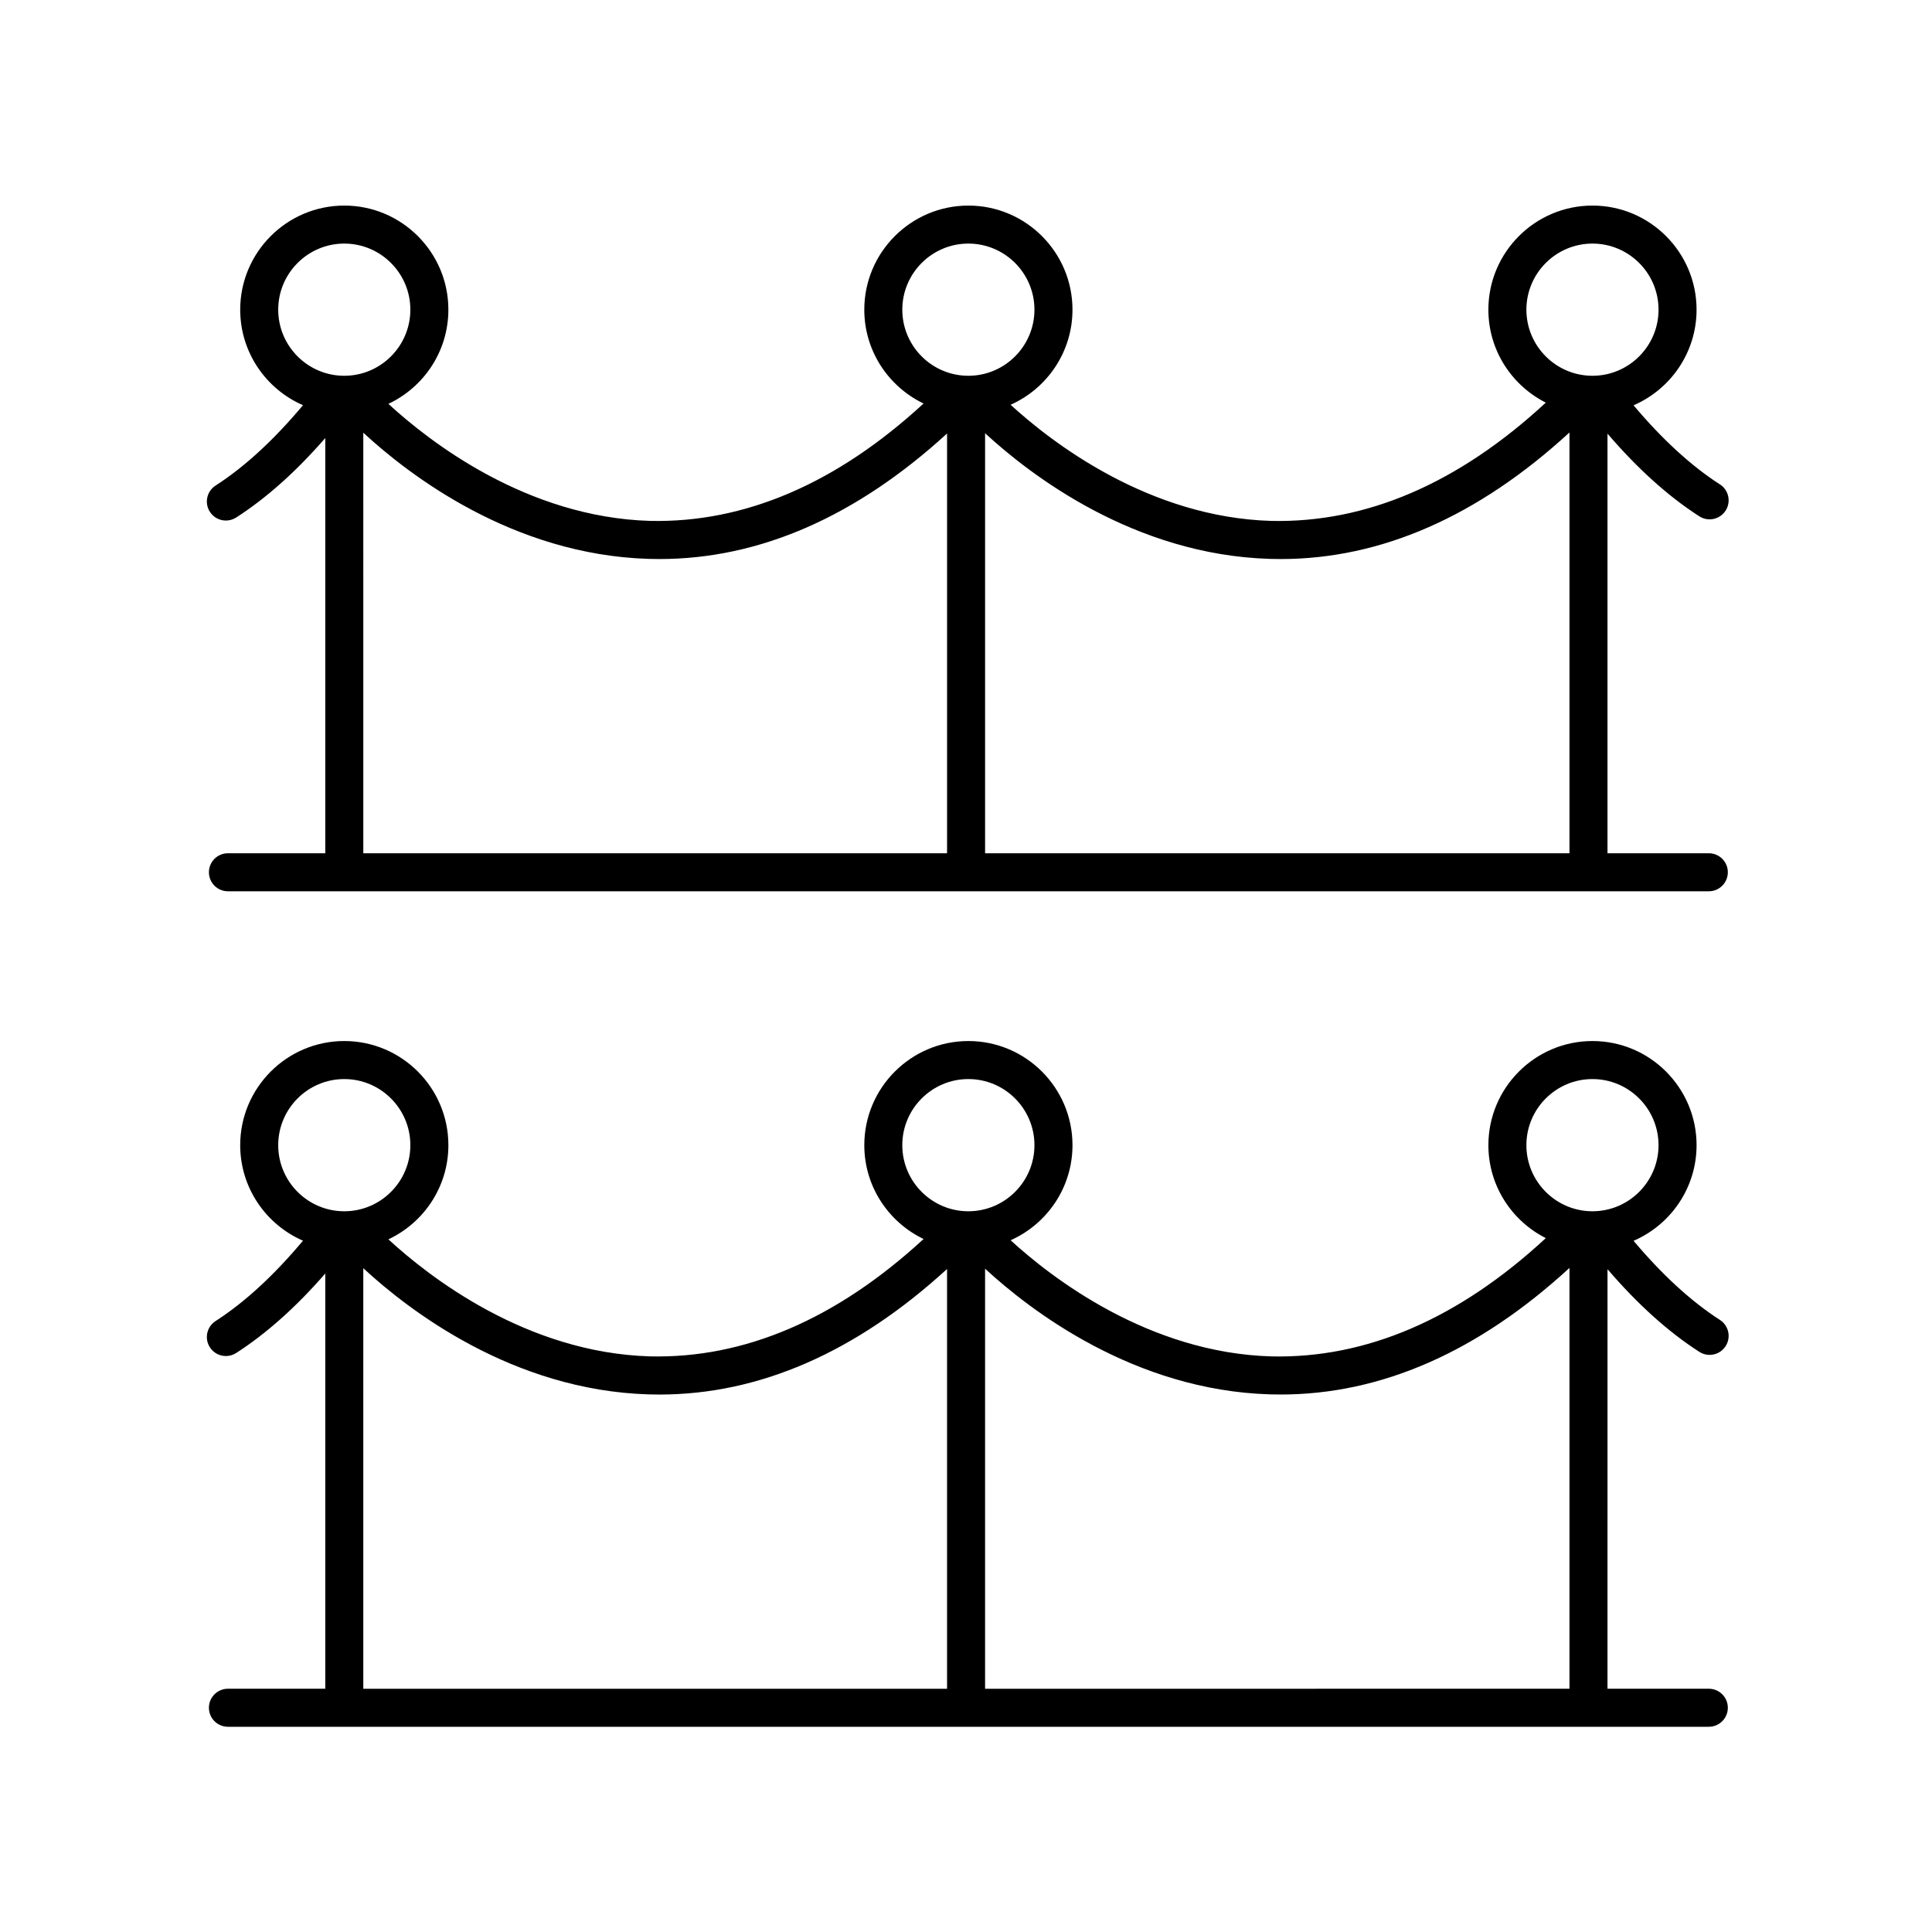
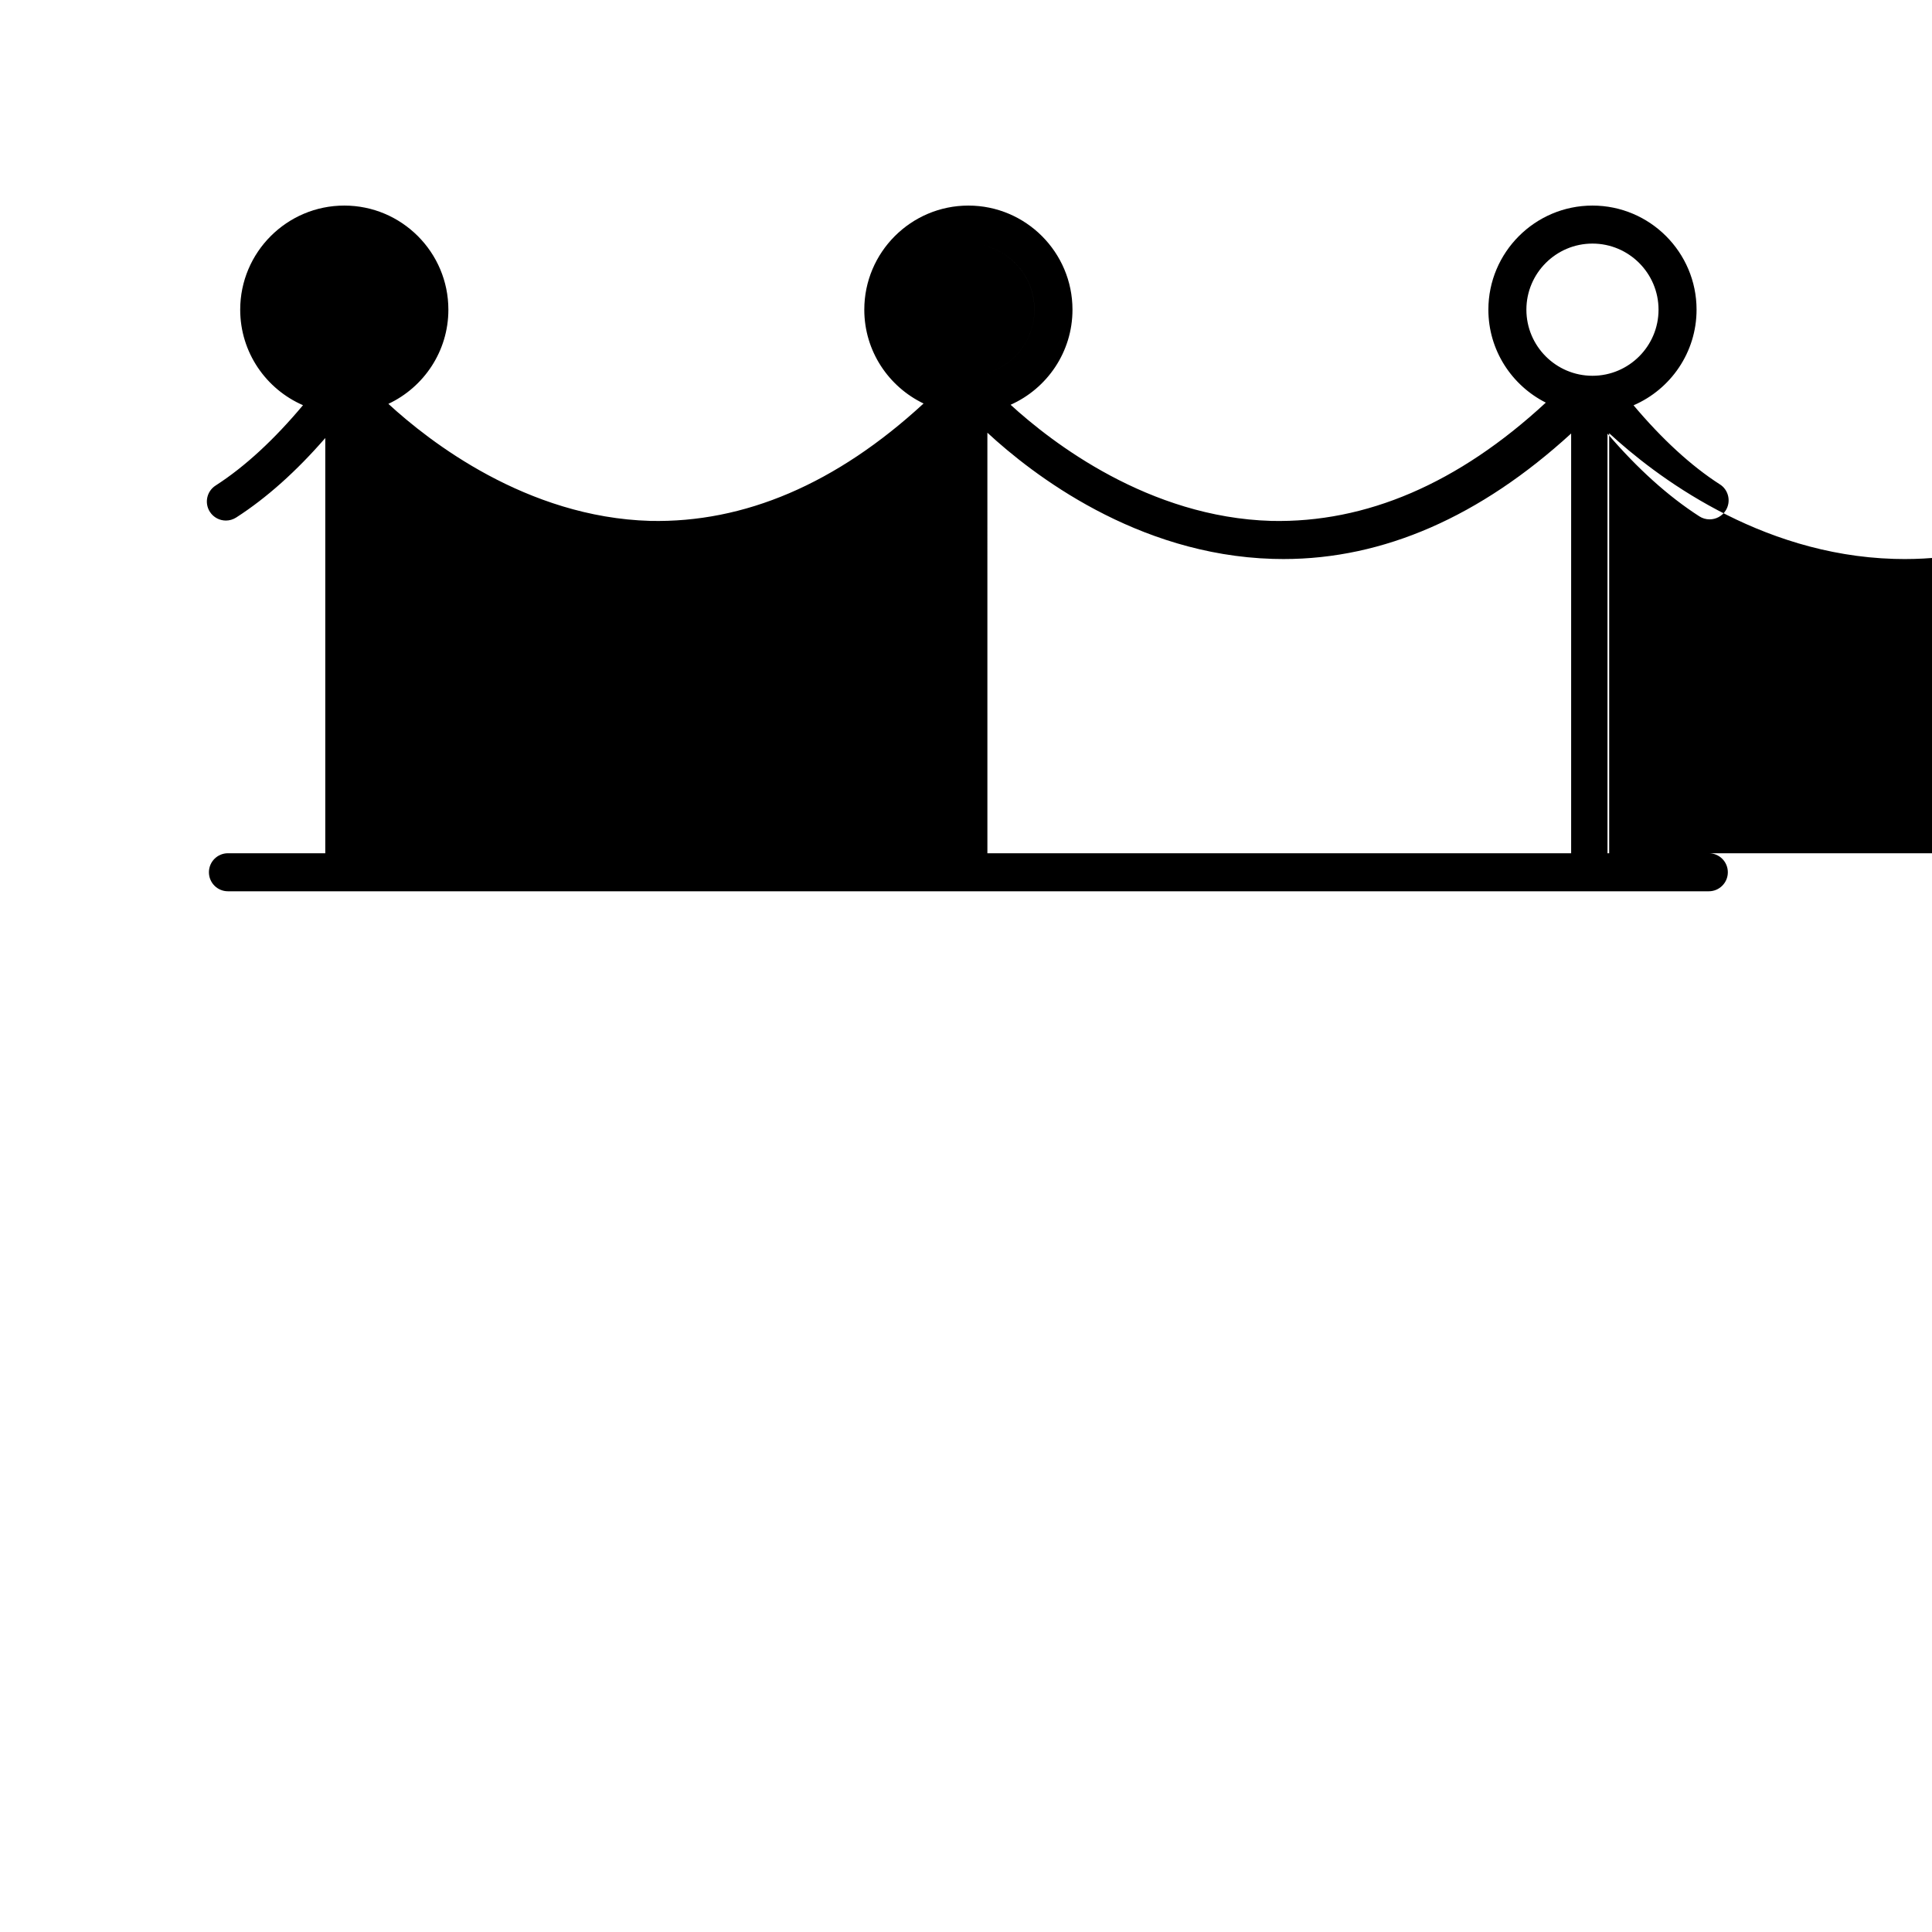
<svg xmlns="http://www.w3.org/2000/svg" fill="#000000" width="800px" height="800px" version="1.1" viewBox="144 144 512 512">
  <g>
-     <path d="m599.79 272.37c-7.723-4.969-15.391-12.074-22.883-20.961 9.809-4.234 16.699-13.996 16.699-25.344 0-15.211-12.375-27.586-27.586-27.586-15.211 0-27.586 12.379-27.586 27.59 0 10.762 6.207 20.082 15.219 24.629-23.219 21.492-47.66 31.902-72.73 31.348-32.508-0.941-58.176-20.773-69.105-30.777 9.648-4.301 16.398-13.969 16.398-25.199 0-15.215-12.375-27.59-27.586-27.59-15.211 0-27.586 12.379-27.586 27.59 0 10.957 6.434 20.414 15.707 24.863-23.148 21.328-47.527 31.664-72.465 31.109-32.797-0.949-58.598-21.105-69.363-31.016 9.379-4.41 15.898-13.926 15.898-24.957 0.004-15.215-12.371-27.59-27.582-27.59-15.211 0-27.586 12.379-27.586 27.59 0 11.324 6.863 21.066 16.641 25.312-7.578 9.043-15.34 16.266-23.164 21.297-2.34 1.504-3.016 4.621-1.512 6.961 0.965 1.496 2.586 2.312 4.242 2.312 0.934 0 1.879-0.262 2.723-0.801 8.035-5.164 15.949-12.246 23.617-21.07v110.04h-25.797c-2.781 0-5.039 2.254-5.039 5.039s2.254 5.039 5.039 5.039h392.45c2.781 0 5.039-2.254 5.039-5.039s-2.254-5.039-5.039-5.039h-26.852v-111.2c7.894 9.215 16.051 16.586 24.34 21.914 0.84 0.547 1.785 0.801 2.719 0.801 1.656 0 3.277-0.816 4.242-2.312 1.504-2.34 0.828-5.461-1.512-6.961zm-51.281-46.301c0-9.66 7.856-17.516 17.512-17.516 9.652 0 17.508 7.856 17.508 17.516 0 9.656-7.856 17.516-17.508 17.516-9.656 0-17.512-7.859-17.512-17.516zm-165.39 0c0-9.66 7.856-17.516 17.508-17.516 9.656 0 17.512 7.856 17.512 17.516-0.004 9.656-7.856 17.516-17.512 17.516-9.652 0-17.508-7.859-17.508-17.516zm-165.39 0c0-9.66 7.856-17.516 17.508-17.516 9.652 0 17.508 7.856 17.508 17.516 0 9.656-7.856 17.516-17.508 17.516-9.652 0-17.508-7.859-17.508-17.516zm22.547 32.602c11.898 11.016 39.484 32.355 75.617 33.438 0.953 0.031 1.895 0.043 2.844 0.043 26.512 0 52.113-11.199 76.242-33.27v111.24l-154.7 0.004zm164.78 111.46v-111.32c11.984 11.055 39.5 32.223 75.469 33.301 0.953 0.031 1.898 0.043 2.844 0.043 26.629 0 52.332-11.289 76.555-33.547v111.52z" />
-     <path d="m594.34 502.26c0.844 0.543 1.789 0.801 2.723 0.801 1.656 0 3.277-0.816 4.242-2.312 1.504-2.344 0.828-5.457-1.512-6.961-7.731-4.973-15.398-12.078-22.883-20.961 9.809-4.234 16.699-13.996 16.699-25.344 0-15.219-12.375-27.598-27.586-27.598-15.211 0-27.586 12.379-27.586 27.598 0 10.762 6.207 20.082 15.219 24.629-23.219 21.496-47.66 31.922-72.73 31.348-32.508-0.941-58.176-20.773-69.105-30.777 9.648-4.301 16.398-13.969 16.398-25.199 0-15.219-12.375-27.598-27.586-27.598-15.211 0-27.586 12.379-27.586 27.598 0 10.957 6.434 20.414 15.707 24.863-23.148 21.332-47.527 31.684-72.465 31.109-32.797-0.949-58.598-21.105-69.363-31.016 9.379-4.41 15.898-13.926 15.898-24.957 0-15.219-12.375-27.598-27.586-27.598-15.211 0-27.586 12.379-27.586 27.598 0 11.324 6.863 21.066 16.641 25.312-7.57 9.035-15.332 16.258-23.164 21.297-2.34 1.504-3.016 4.625-1.512 6.961 0.961 1.496 2.586 2.312 4.242 2.312 0.934 0 1.879-0.262 2.723-0.801 8.039-5.176 15.953-12.254 23.617-21.07v110.04h-25.797c-2.781 0-5.039 2.254-5.039 5.039 0 2.785 2.254 5.039 5.039 5.039h392.45c2.781 0 5.039-2.254 5.039-5.039 0-2.785-2.254-5.039-5.039-5.039h-26.852l0.004-111.19c7.887 9.207 16.043 16.578 24.336 21.914zm-45.832-54.777c0-9.664 7.856-17.52 17.512-17.52 9.652 0 17.508 7.856 17.508 17.52 0 9.656-7.856 17.516-17.508 17.516-9.656 0-17.512-7.856-17.512-17.516zm-165.39 0c0-9.664 7.856-17.52 17.508-17.52 9.656 0 17.512 7.856 17.512 17.52 0 9.656-7.856 17.516-17.512 17.516-9.652 0-17.508-7.856-17.508-17.516zm-165.39 0c0-9.664 7.856-17.52 17.512-17.52 9.652 0 17.508 7.856 17.508 17.52 0 9.656-7.856 17.516-17.508 17.516-9.656 0-17.512-7.856-17.512-17.516zm22.547 32.605c11.898 11.016 39.484 32.355 75.617 33.438 0.953 0.031 1.895 0.043 2.844 0.043 26.512 0 52.113-11.199 76.242-33.27v111.24h-154.7zm164.78 111.45v-111.32c11.984 11.055 39.5 32.223 75.469 33.301 0.953 0.031 1.898 0.043 2.844 0.043 26.629 0 52.332-11.289 76.555-33.547v111.52z" />
+     <path d="m599.79 272.37c-7.723-4.969-15.391-12.074-22.883-20.961 9.809-4.234 16.699-13.996 16.699-25.344 0-15.211-12.375-27.586-27.586-27.586-15.211 0-27.586 12.379-27.586 27.59 0 10.762 6.207 20.082 15.219 24.629-23.219 21.492-47.66 31.902-72.73 31.348-32.508-0.941-58.176-20.773-69.105-30.777 9.648-4.301 16.398-13.969 16.398-25.199 0-15.215-12.375-27.59-27.586-27.59-15.211 0-27.586 12.379-27.586 27.59 0 10.957 6.434 20.414 15.707 24.863-23.148 21.328-47.527 31.664-72.465 31.109-32.797-0.949-58.598-21.105-69.363-31.016 9.379-4.41 15.898-13.926 15.898-24.957 0.004-15.215-12.371-27.59-27.582-27.59-15.211 0-27.586 12.379-27.586 27.59 0 11.324 6.863 21.066 16.641 25.312-7.578 9.043-15.34 16.266-23.164 21.297-2.34 1.504-3.016 4.621-1.512 6.961 0.965 1.496 2.586 2.312 4.242 2.312 0.934 0 1.879-0.262 2.723-0.801 8.035-5.164 15.949-12.246 23.617-21.07v110.04h-25.797c-2.781 0-5.039 2.254-5.039 5.039s2.254 5.039 5.039 5.039h392.45c2.781 0 5.039-2.254 5.039-5.039s-2.254-5.039-5.039-5.039h-26.852v-111.2c7.894 9.215 16.051 16.586 24.34 21.914 0.84 0.547 1.785 0.801 2.719 0.801 1.656 0 3.277-0.816 4.242-2.312 1.504-2.34 0.828-5.461-1.512-6.961zm-51.281-46.301c0-9.66 7.856-17.516 17.512-17.516 9.652 0 17.508 7.856 17.508 17.516 0 9.656-7.856 17.516-17.508 17.516-9.656 0-17.512-7.859-17.512-17.516zm-165.39 0c0-9.66 7.856-17.516 17.508-17.516 9.656 0 17.512 7.856 17.512 17.516-0.004 9.656-7.856 17.516-17.512 17.516-9.652 0-17.508-7.859-17.508-17.516zc0-9.66 7.856-17.516 17.508-17.516 9.652 0 17.508 7.856 17.508 17.516 0 9.656-7.856 17.516-17.508 17.516-9.652 0-17.508-7.859-17.508-17.516zm22.547 32.602c11.898 11.016 39.484 32.355 75.617 33.438 0.953 0.031 1.895 0.043 2.844 0.043 26.512 0 52.113-11.199 76.242-33.27v111.24l-154.7 0.004zm164.78 111.46v-111.32c11.984 11.055 39.5 32.223 75.469 33.301 0.953 0.031 1.898 0.043 2.844 0.043 26.629 0 52.332-11.289 76.555-33.547v111.52z" />
  </g>
</svg>